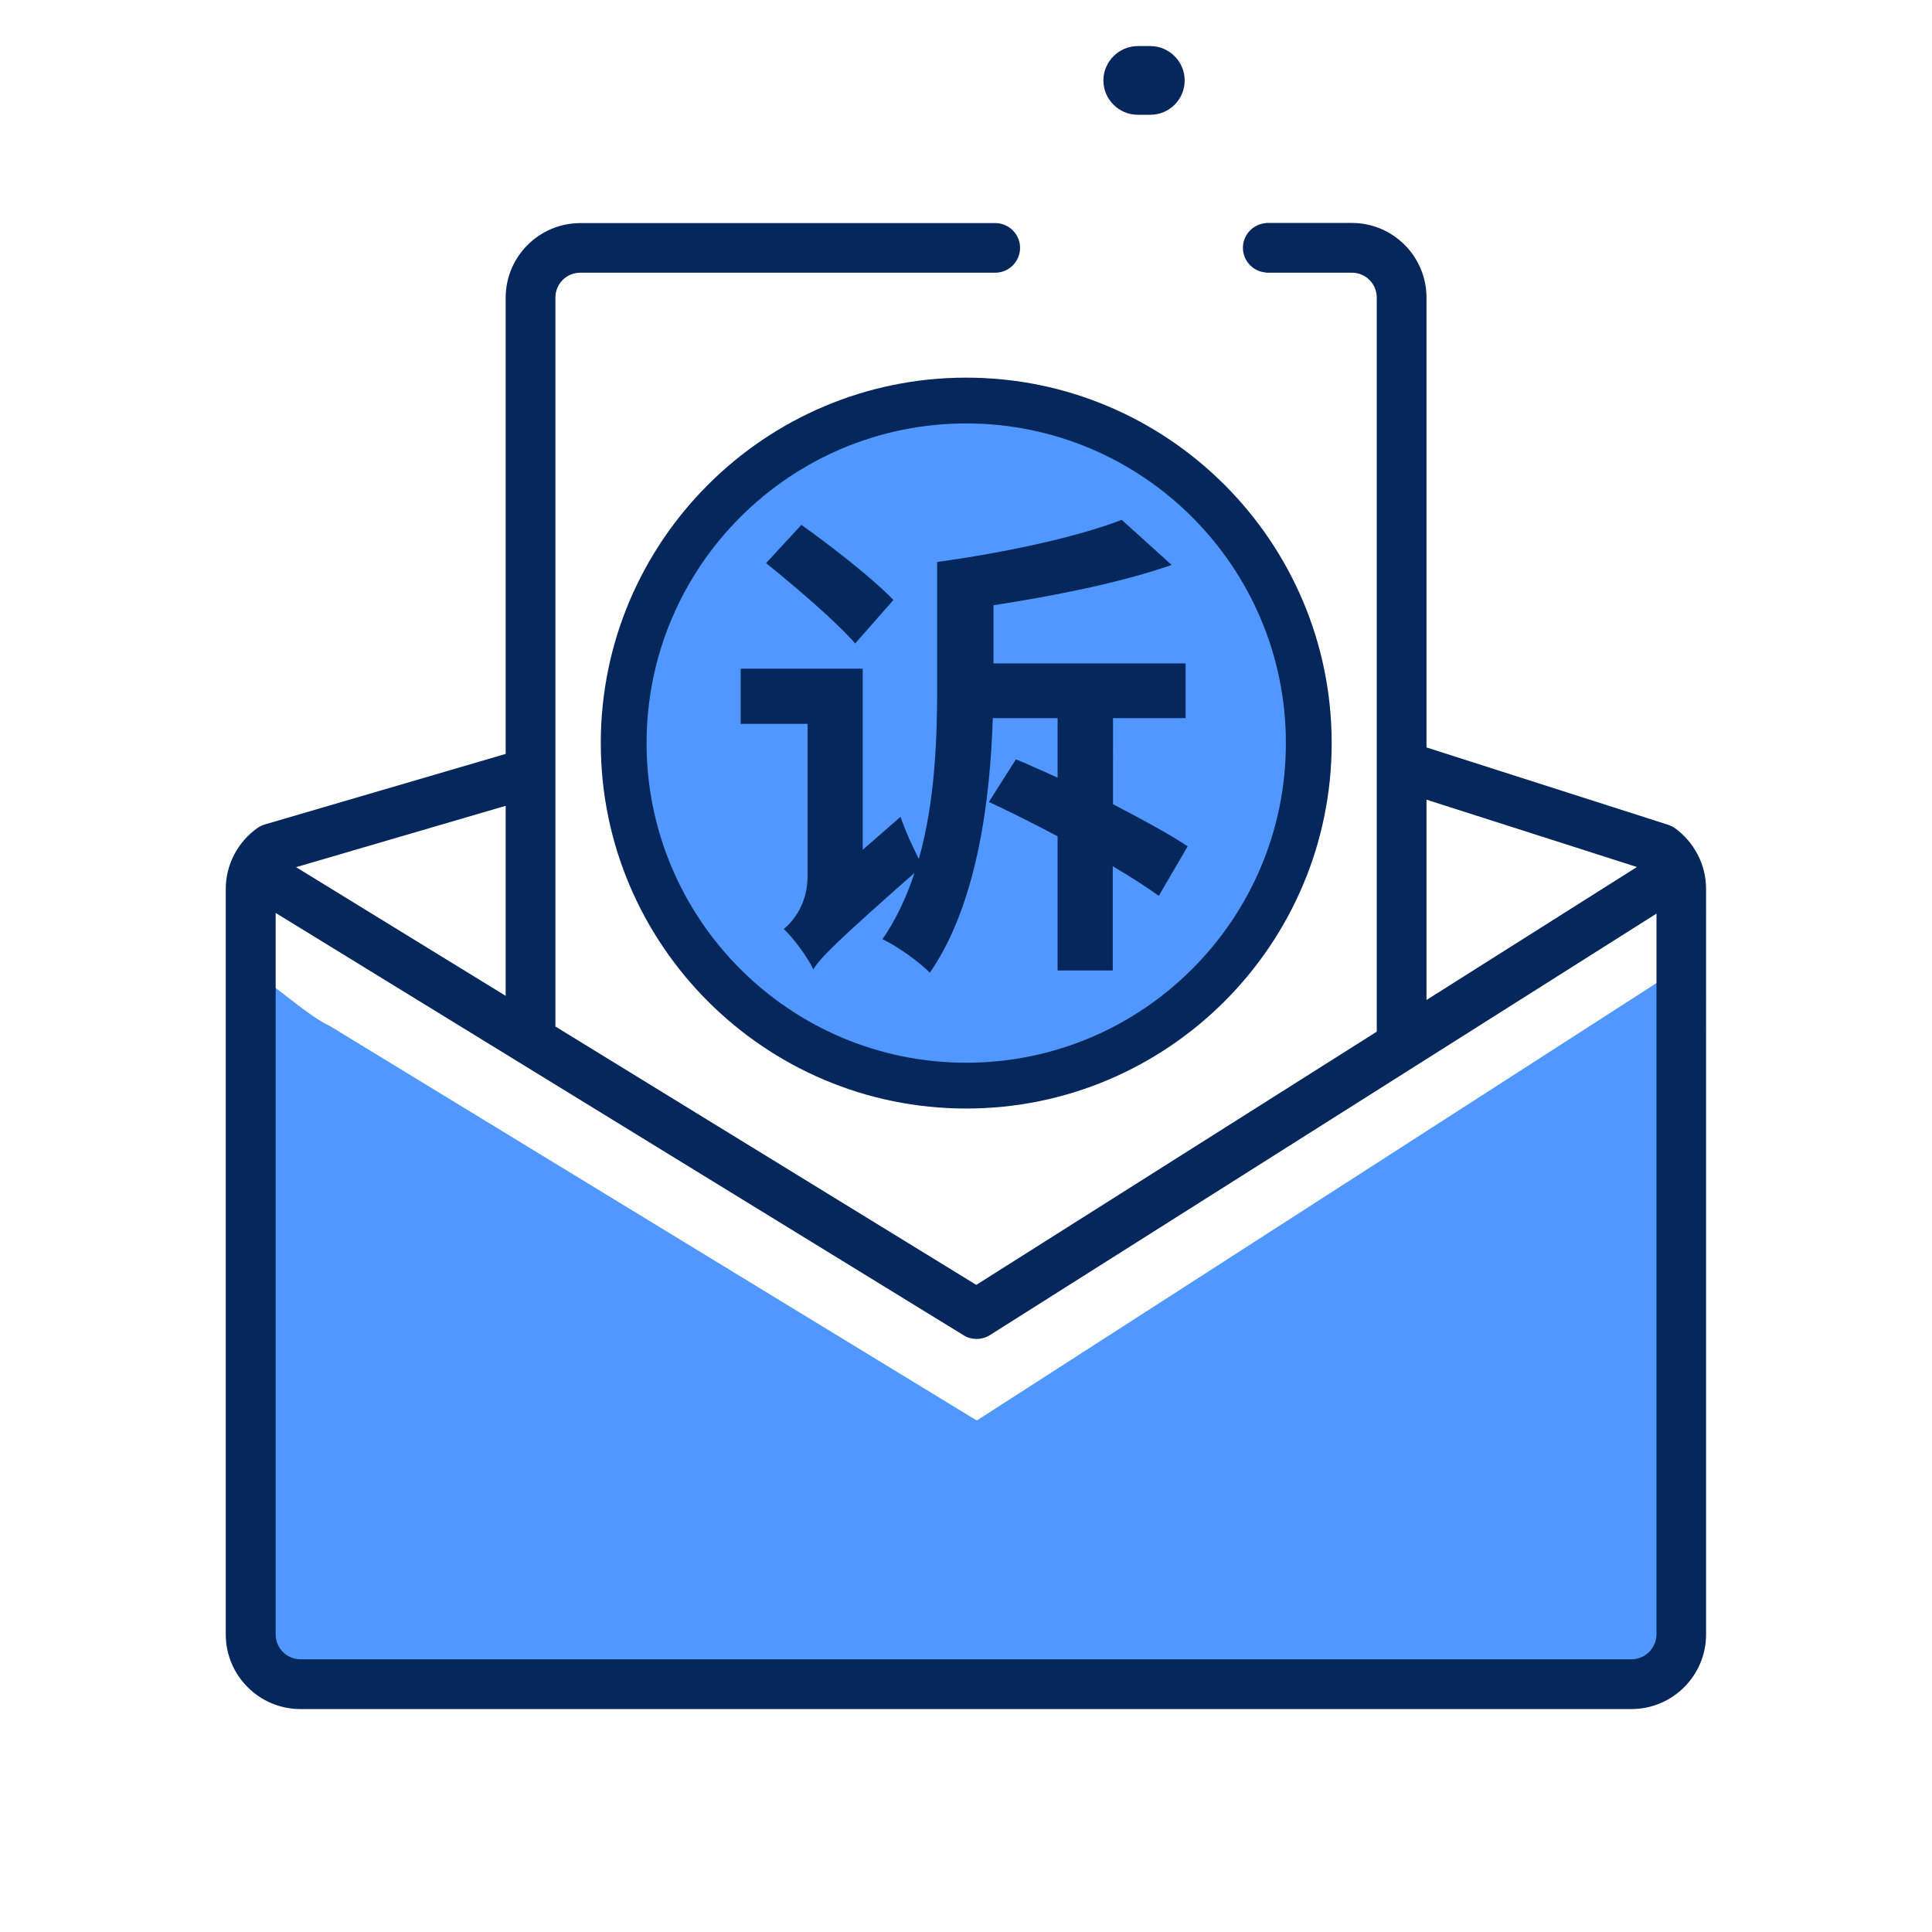
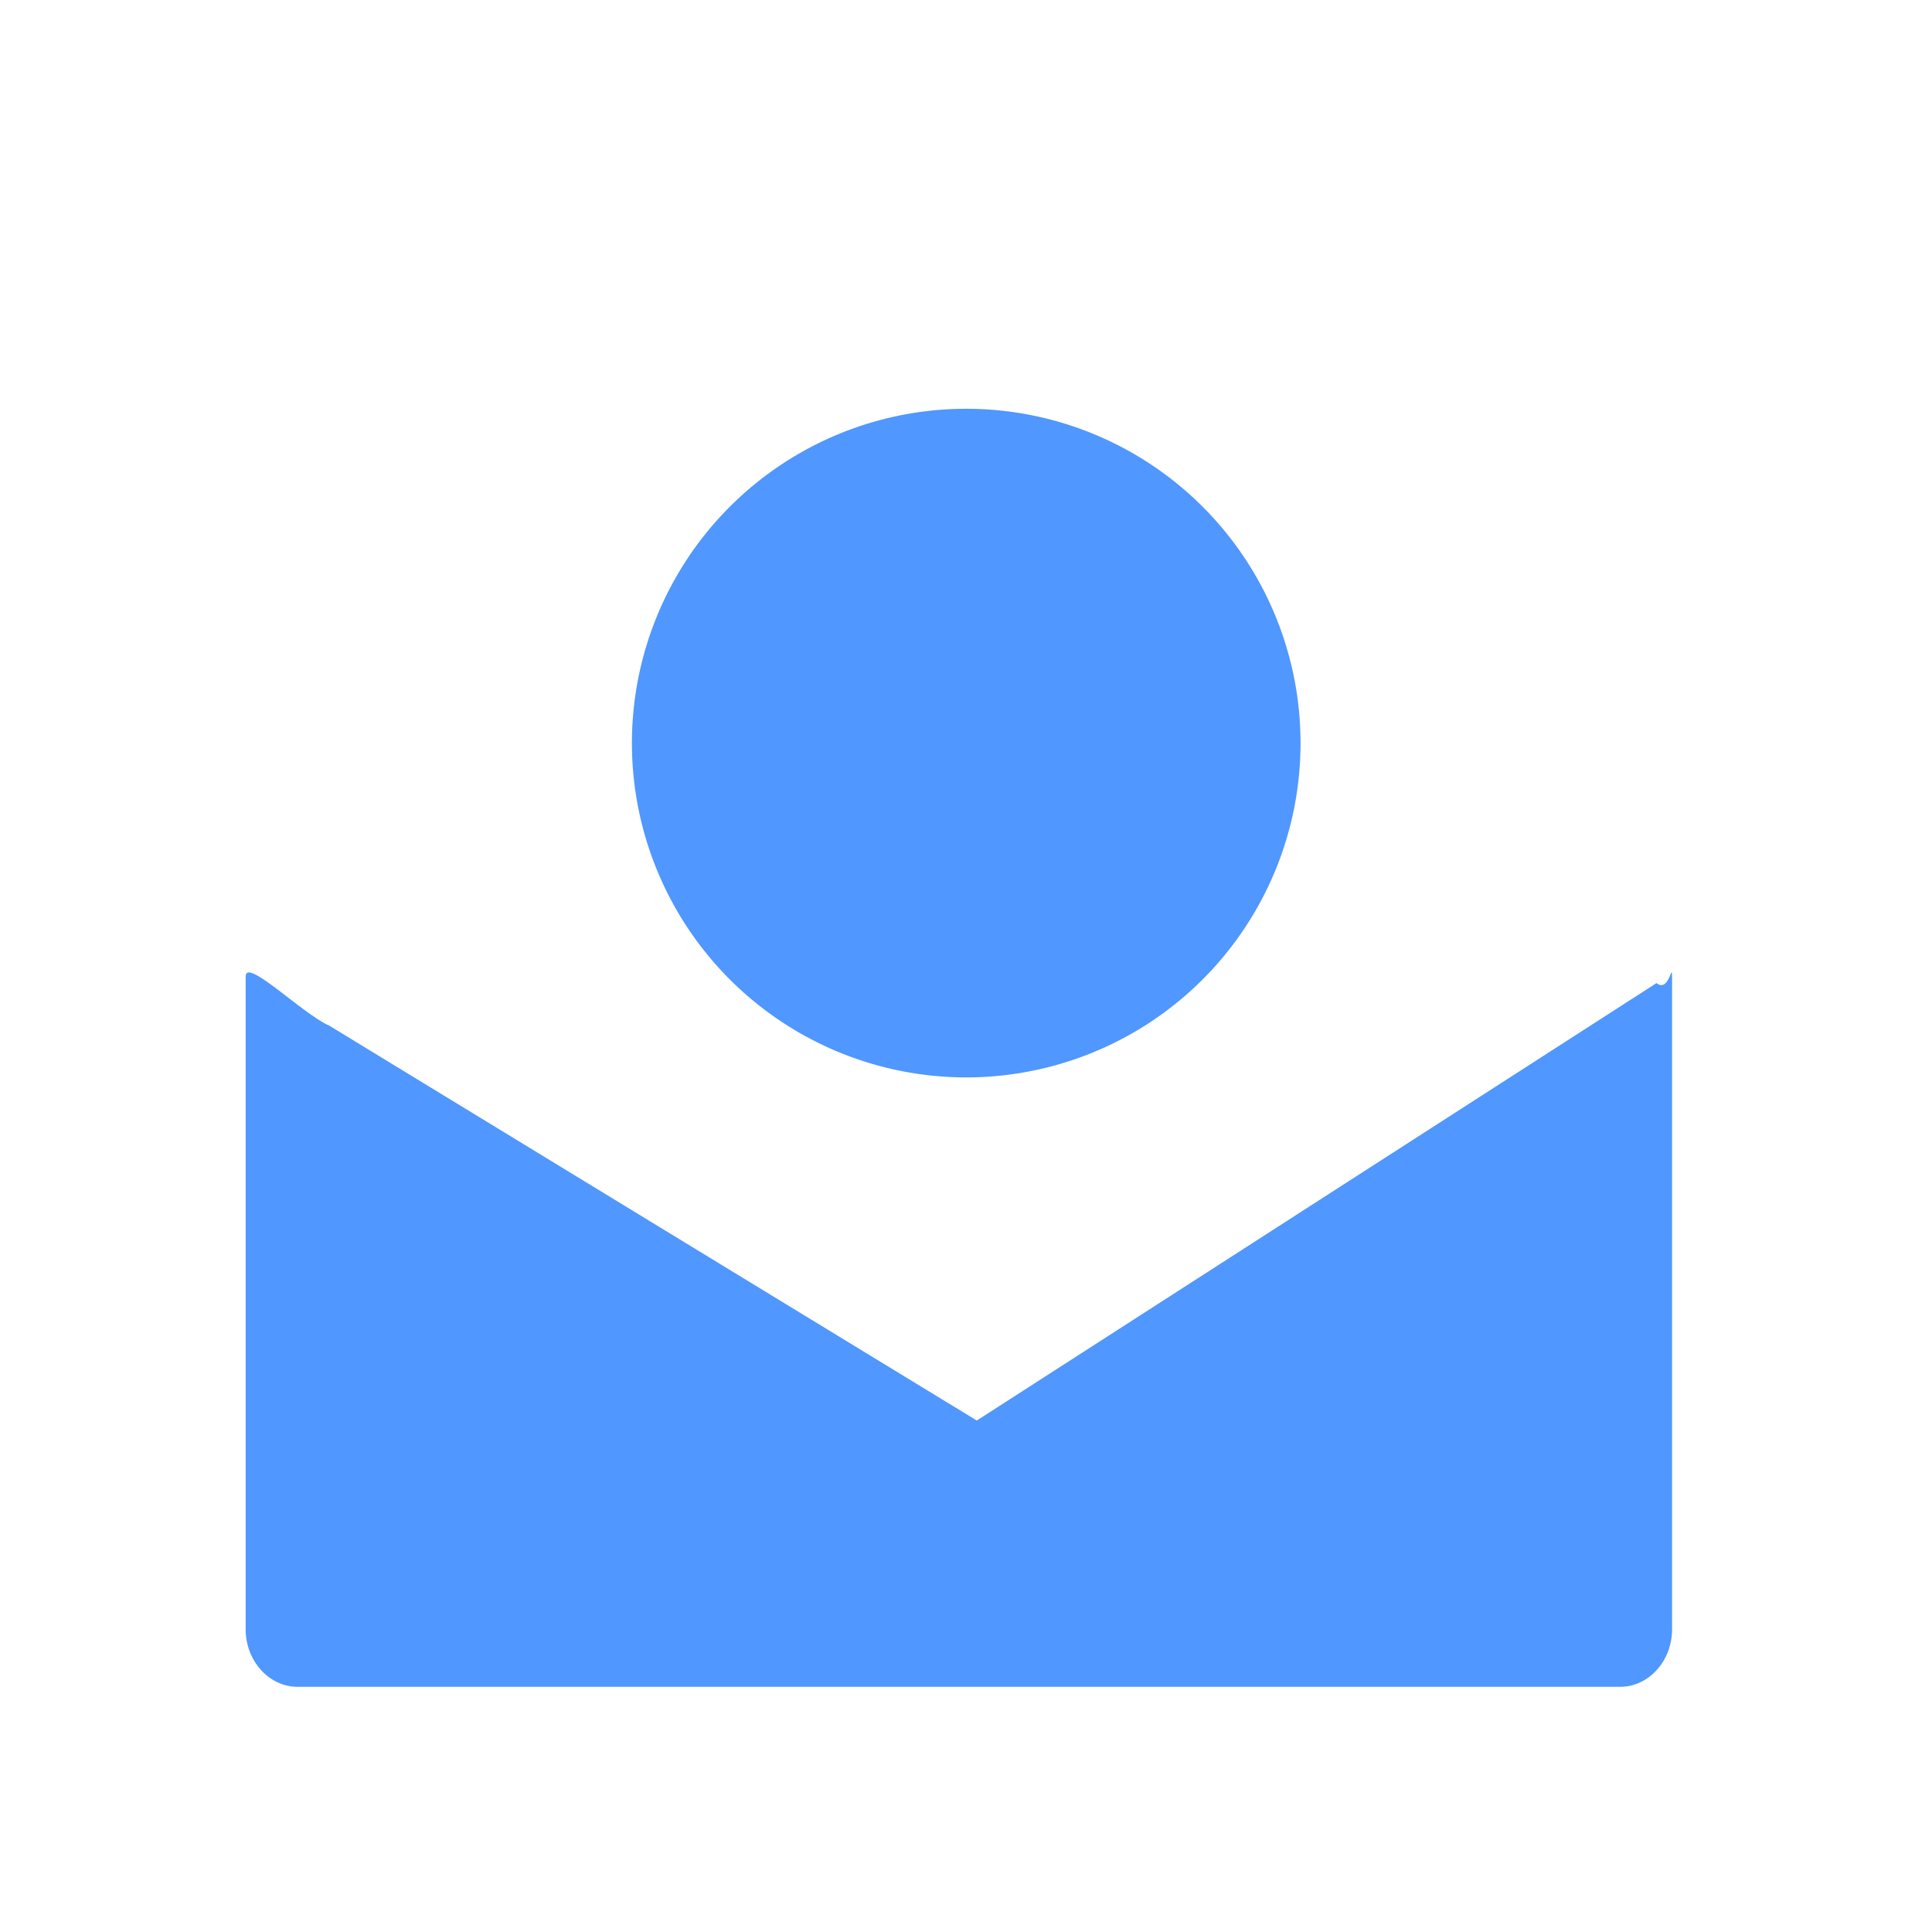
<svg xmlns="http://www.w3.org/2000/svg" t="1746803218237" class="icon" viewBox="0 0 1024 1024" version="1.1" p-id="11690" width="200" height="200">
  <path d="M512.121 393.851m-177.19 0a177.19 177.19 0 1 0 354.38 0 177.19 177.19 0 1 0-354.38 0Z" fill="#5097FF" p-id="11691" />
  <path d="M877.977 521.053c7.031 5.537 8.262-12.744 8.262-2.549V863.562c0 16.787-12.393 30.498-27.598 30.498H157.801c-15.205 0-27.598-13.711-27.598-30.498V517.537c0-10.283 30.234 19.951 44.209 26.016l343.301 209.355 360.264-231.855z" fill="#5097FF" p-id="11692" />
-   <path d="M887.645 438.875c-1.055-0.703-2.285-1.318-3.604-1.758l-127.969-40.957V157.713c0-21.797-17.754-39.551-39.551-39.551H671.082v0.088c-6.855 0.439-12.305 6.152-12.305 13.096s5.449 12.656 12.305 13.096v0.088h45.439c7.295 0 13.184 5.889 13.184 13.184v389.092L517.449 681.014 294.383 544.08V157.713c0-7.295 5.889-13.184 13.184-13.184h220.43c7.031-0.264 12.656-6.064 12.656-13.184 0-7.031-5.625-12.832-12.656-13.096H307.566c-21.797 0-39.551 17.754-39.551 39.551v241.787l-127.529 37.354c-1.494 0.439-2.725 1.055-3.955 1.846-10.547 7.471-16.875 19.512-16.875 32.344v395.156c0 21.797 17.754 39.551 39.551 39.551h705.498c21.797 0 39.551-17.754 39.551-39.551V471.131c0-12.744-6.24-24.785-16.611-32.256z m-131.572-15.029l111.533 35.684-111.533 70.488V423.846z m-488.057 3.252V527.82L156.922 459.617l111.094-32.52z m609.961 439.189c-0.088 7.207-5.977 13.184-13.271 13.184H159.295c-7.295 0-13.184-5.889-13.184-13.184V483.875l364.658 223.857c2.109 1.318 4.482 1.934 6.855 1.934 2.461 0 4.922-0.703 7.031-2.021l353.32-223.418v382.061z" fill="#06275B" p-id="11693" />
-   <path d="M512.121 587.547c-106.799 0-193.695-86.896-193.695-193.695S405.322 200.156 512.121 200.156s193.695 86.896 193.695 193.695-86.896 193.695-193.695 193.695z m0-363.118c-93.449 0-169.423 75.973-169.423 169.423s75.973 169.423 169.423 169.423 169.423-75.973 169.423-169.423-75.973-169.423-169.423-169.423z" fill="#06275B" p-id="11694" />
-   <path d="M614.188 474.801c-6.432-4.612-14.685-9.952-24.394-15.656v55.22H560.545V443.246c-12.622-6.675-25.365-13.107-36.409-18.204l14.321-22.574c6.918 2.791 14.078 6.19 22.088 9.709v-31.554h-34.346c-1.335 42.356-8.01 98.304-33.375 134.956-5.097-5.34-17.962-14.685-25.122-17.719 7.403-10.801 12.864-22.574 16.991-35.195-41.87 36.894-49.516 44.662-53.642 51.094-2.791-6.19-10.801-16.991-15.656-21.36 5.704-4.612 12.622-14.078 12.622-27.913v-80.828h-35.438v-29.248h64.686v95.998l20.025-17.476c2.306 6.918 6.432 15.899 9.709 22.331 8.738-31.069 9.709-64.686 9.709-91.144v-66.264c35.438-4.855 74.153-13.107 97.819-22.331l26.457 23.909c-27.185 9.466-62.138 16.384-94.42 21.36v30.826h101.824v29.006h-38.472V426.255c15.413 8.01 29.977 15.899 39.564 22.331L614.188 474.801zM453.26 341.059c-9.952-11.529-31.312-29.734-47.21-42.598l18.69-20.268c15.899 11.287 37.987 28.52 48.788 39.807l-20.268 23.059zM609.697 60.831H603.022c-9.952 0-18.204-8.131-18.204-18.204 0-9.952 8.253-18.204 18.204-18.204h6.675c9.952 0 18.204 8.131 18.204 18.204s-8.131 18.204-18.204 18.204z" fill="#06275B" p-id="11695" />
</svg>